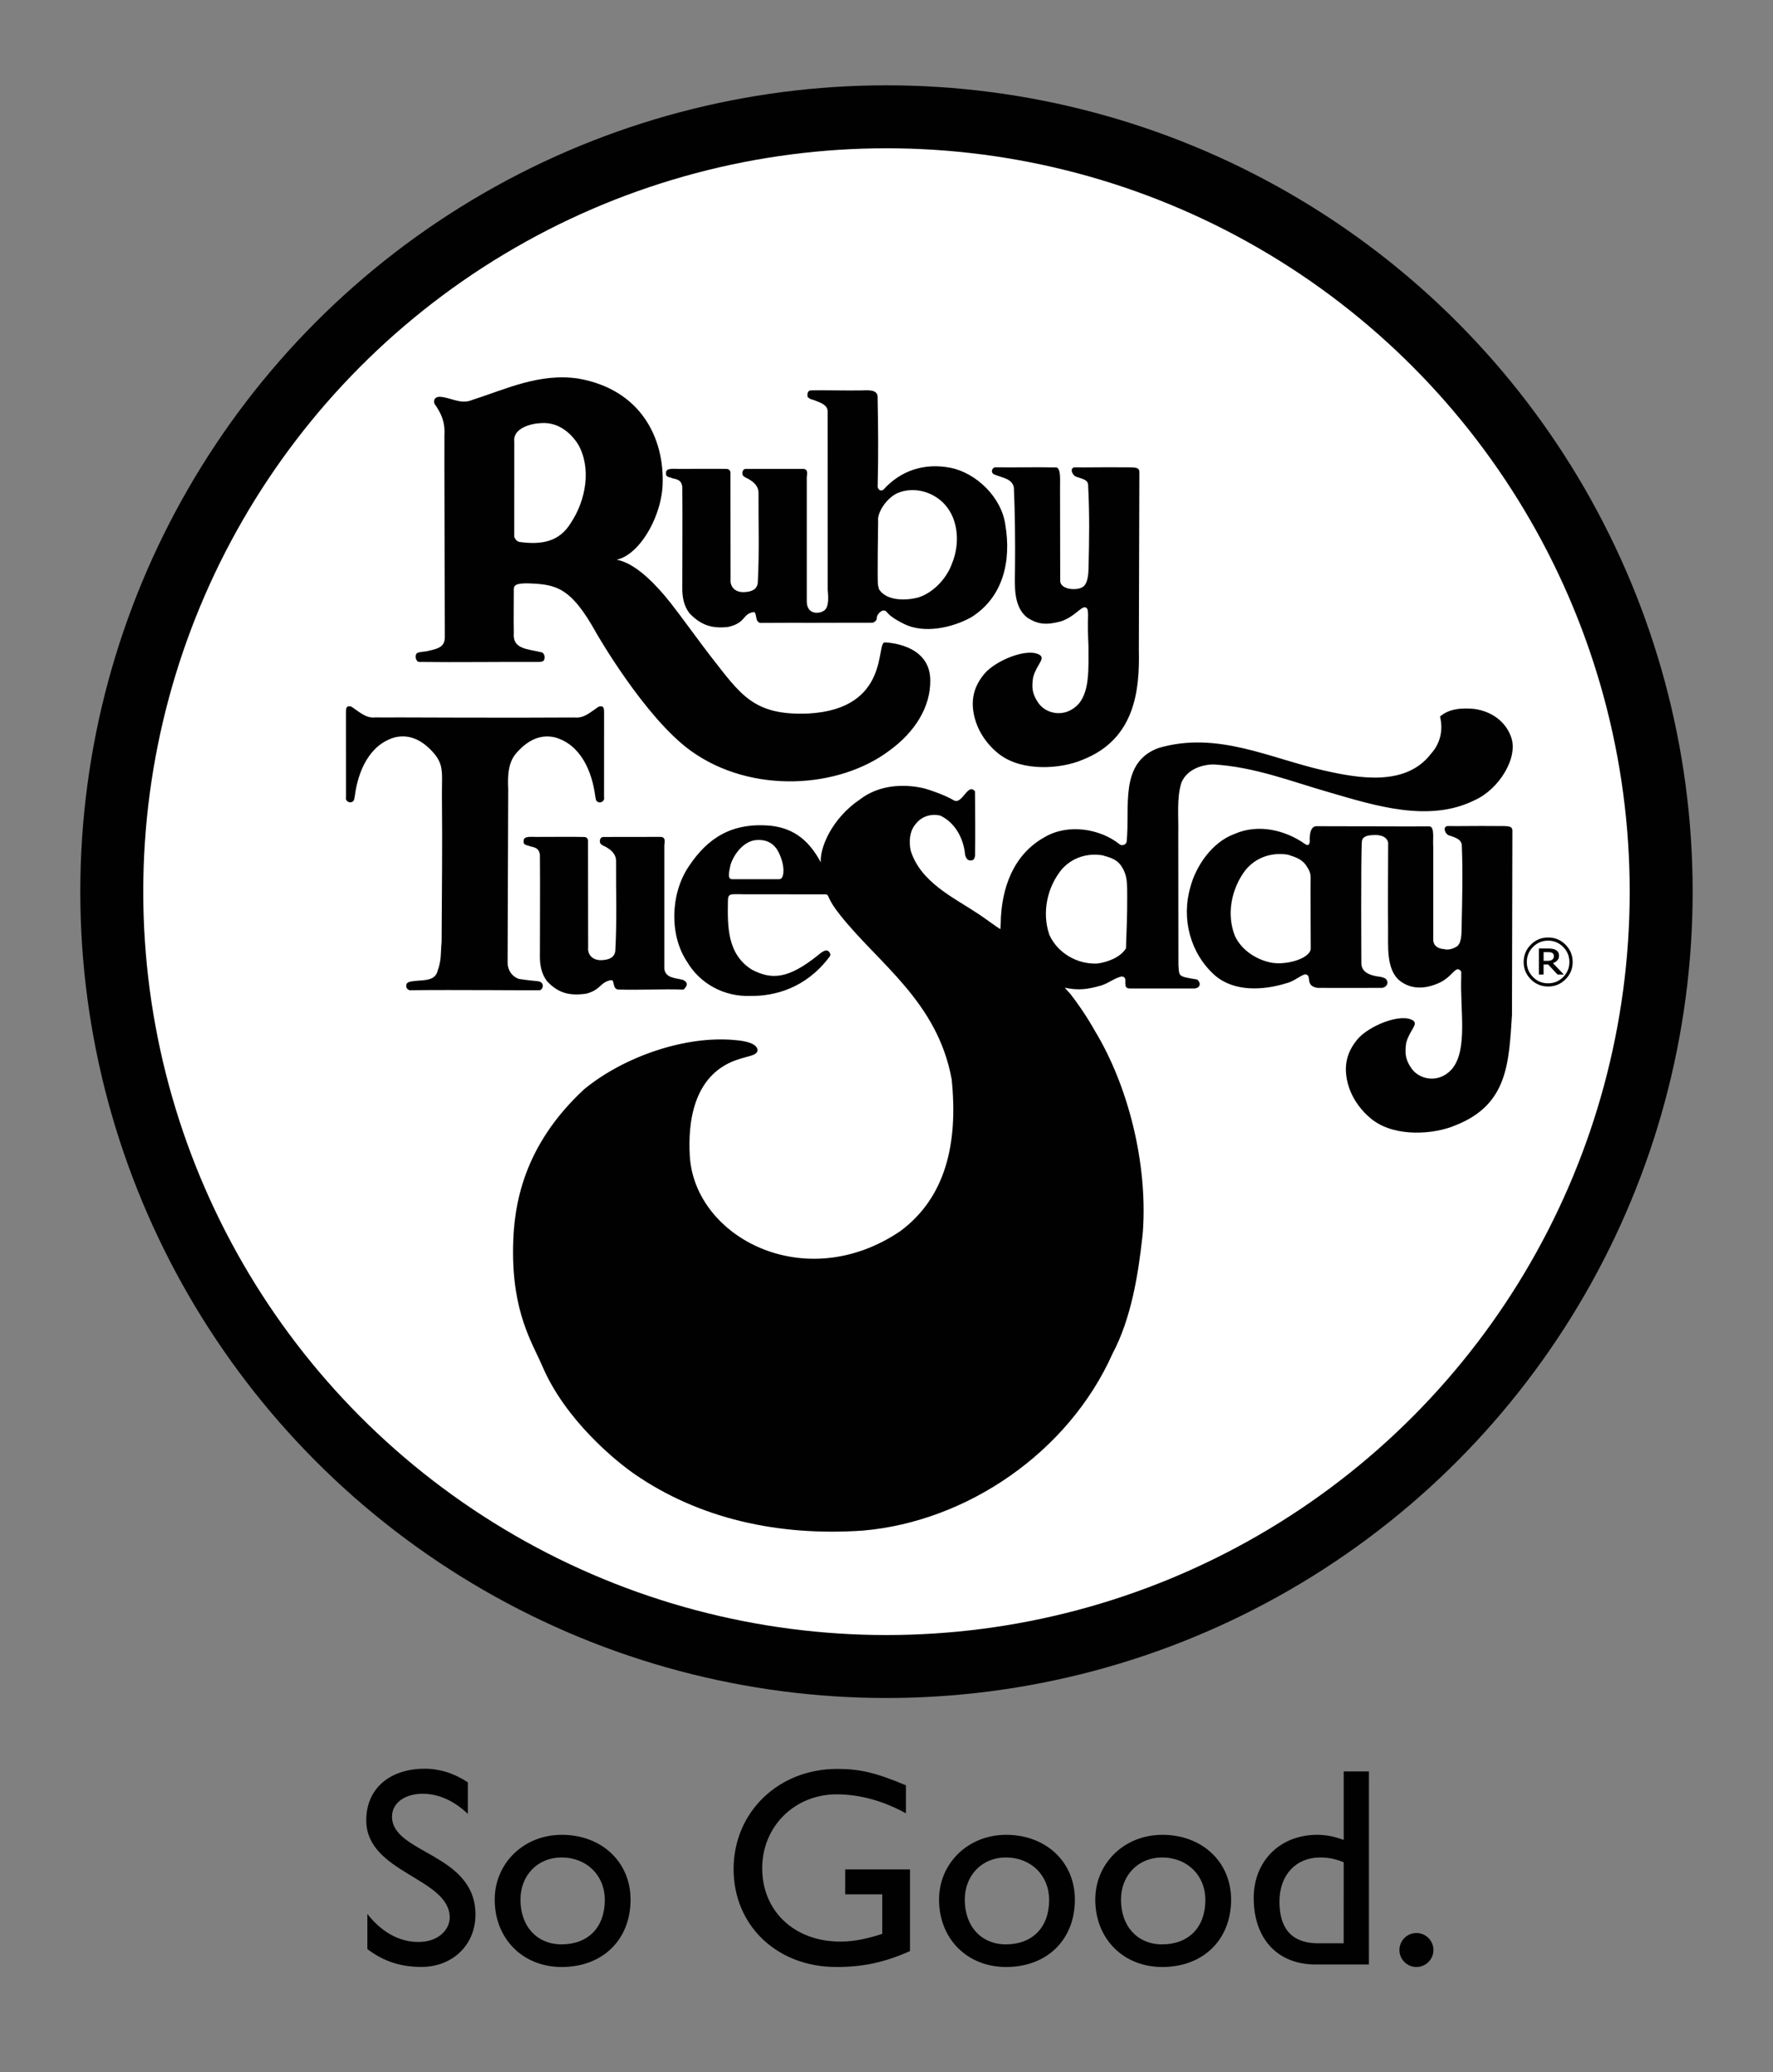
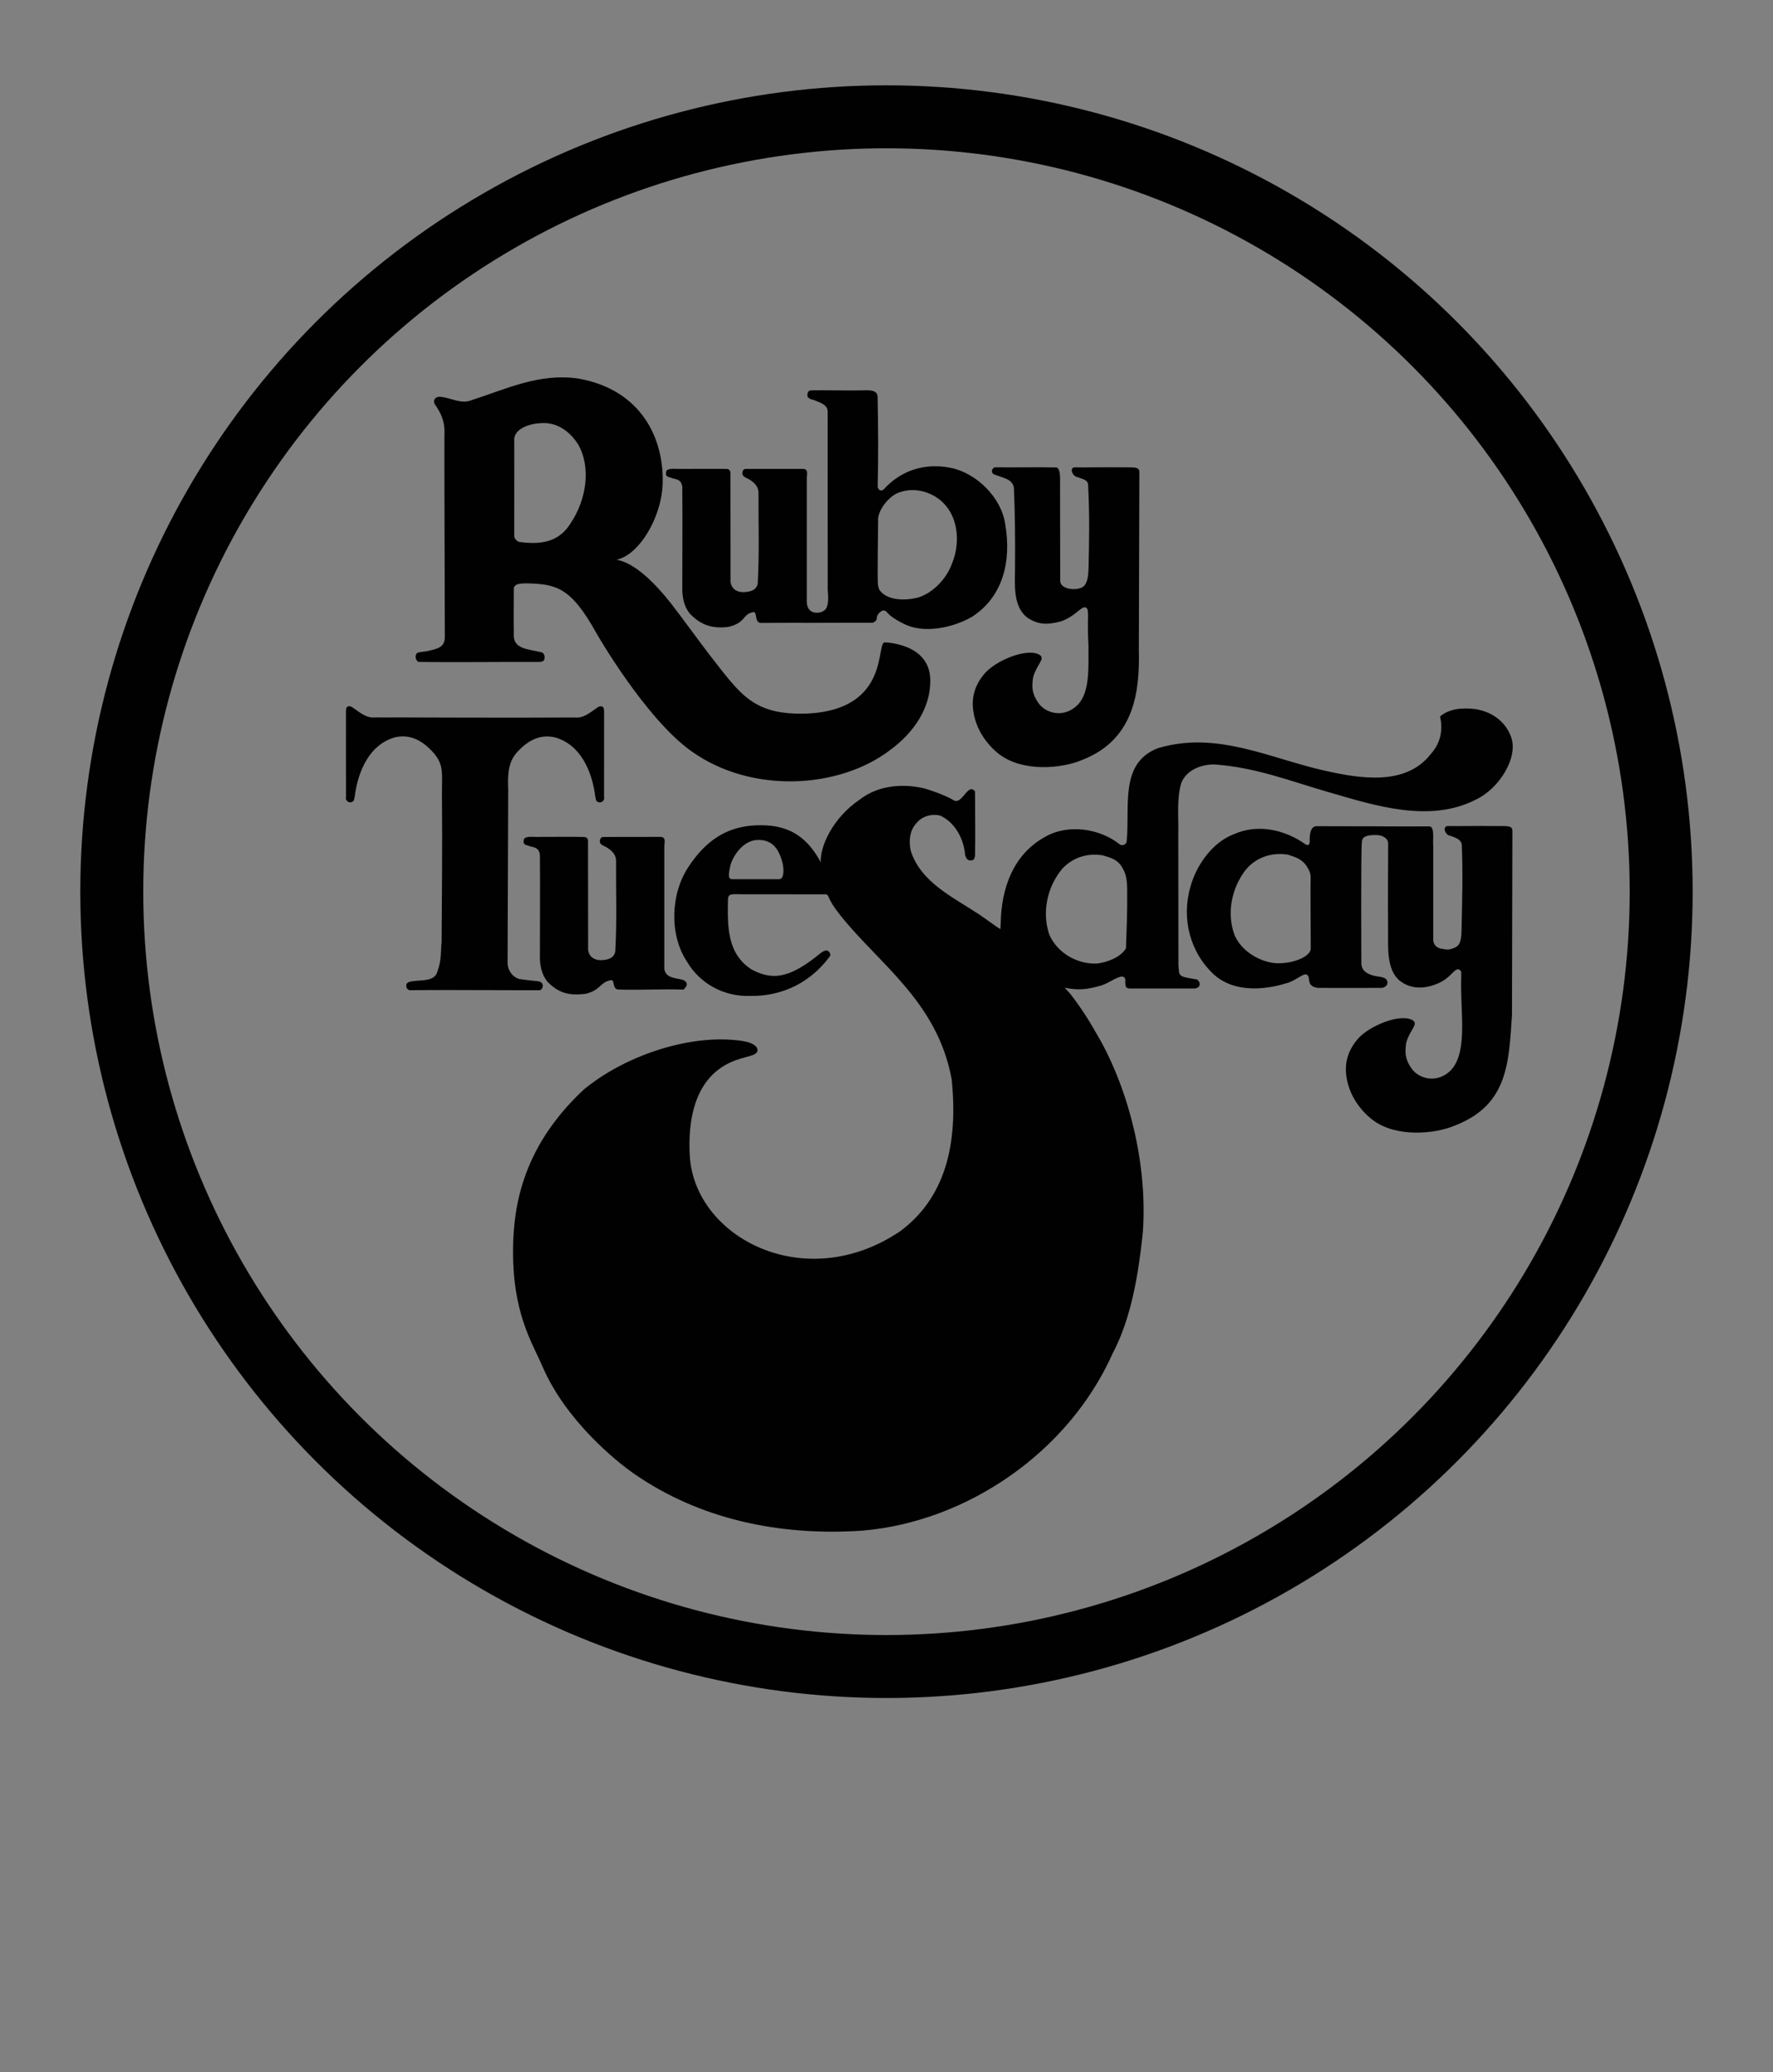
<svg xmlns="http://www.w3.org/2000/svg" version="1.1" id="Layer_1" width="89" height="104" viewBox="0 0 89 104" overflow="visible" enable-background="new 0 0 89 104" xml:space="preserve">
  <rect x="0" y="0" width="89" height="104" fill="#808080" stroke="none" />
-   <path fill="#FFFFFF" d="M5.611,44.75c0-21.477,17.411-38.888,38.89-38.888c21.477,0,38.888,17.411,38.888,38.888  c0,21.478-17.411,38.888-38.888,38.888C23.022,83.637,5.611,66.227,5.611,44.75" />
  <circle fill="none" stroke="#010101" stroke-width="3.16" cx="44.499" cy="44.75" r="38.888" />
-   <path fill="#010101" d="M78.944,48.281c0,0.34-0.121,0.63-0.361,0.87c-0.239,0.238-0.529,0.359-0.869,0.359  c-0.341,0-0.632-0.121-0.87-0.359c-0.241-0.24-0.36-0.53-0.36-0.87s0.119-0.63,0.36-0.871c0.238-0.241,0.529-0.36,0.87-0.36  c0.34,0,0.63,0.119,0.869,0.36C78.823,47.651,78.944,47.941,78.944,48.281 M78.779,48.281c0-0.295-0.104-0.547-0.313-0.757  c-0.209-0.211-0.46-0.316-0.755-0.316c-0.297,0-0.548,0.105-0.756,0.316c-0.209,0.21-0.313,0.462-0.313,0.757  c0,0.294,0.104,0.546,0.313,0.756c0.208,0.211,0.459,0.313,0.756,0.313c0.295,0,0.546-0.104,0.755-0.313  S78.779,48.575,78.779,48.281z M78.5,48.909h-0.315l-0.473-0.505h-0.228v0.505h-0.236v-1.308h0.444c0.089,0,0.163,0.007,0.221,0.015  c0.06,0.007,0.114,0.024,0.172,0.055c0.06,0.032,0.104,0.072,0.132,0.118c0.026,0.047,0.042,0.104,0.042,0.174  c0,0.092-0.025,0.17-0.08,0.23c-0.056,0.063-0.128,0.109-0.224,0.146L78.5,48.909z M78.001,47.98c0-0.034-0.008-0.065-0.021-0.094  c-0.014-0.023-0.035-0.049-0.066-0.063c-0.027-0.02-0.062-0.027-0.094-0.032c-0.032-0.004-0.074-0.007-0.124-0.007h-0.211v0.438  h0.18c0.061,0,0.109-0.004,0.151-0.015c0.043-0.008,0.077-0.024,0.104-0.046c0.027-0.023,0.05-0.049,0.063-0.077  C77.994,48.057,78.001,48.02,78.001,47.98z" />
  <path fill="#010101" d="M69.017,41.907c-0.244,0.006-0.633,0.014-0.655,0.332c-0.056,0.693-0.025,6.143-0.025,6.143  c0.027,0.354,0.314,0.573,0.975,0.645c0.066,0.025,0.171,0.033,0.256,0.105c0.209,0.238-0.041,0.461-0.232,0.446  c0,0-2.147,0.011-3.205,0c-0.609-0.099-0.302-0.554-0.534-0.659c-0.146-0.115-0.581,0.323-1.021,0.426  c-1.158,0.36-2.623,0.449-3.602-0.402c-1.231-1.106-1.678-2.836-1.224-4.409c0.273-1.052,1.082-2.267,2.222-2.681  c1.181-0.521,2.551-0.199,3.547,0.513c0.109,0.067,0.203,0.083,0.228-0.131c0,0-0.067-0.772,0.338-0.771  c0.202,0.004,1.523,0.004,2.945,0.006l0.088,0.002c0.87,0.002,1.778,0.01,2.646,0.002c0.26,0.041,0.149,0.611,0.181,1.027v4.646  c-0.003,0.392,0.356,0.476,0.522,0.482c0.22,0.069,0.477-0.004,0.679-0.141c0.245-0.191,0.214-0.73,0.223-0.984  c0.031-1.424,0.066-2.699,0.008-4.121c-0.059-0.275-0.307-0.334-0.563-0.435c-0.286-0.021-0.447-0.524-0.088-0.491  c0.508,0.012,1.299-0.012,2.4,0c0.538,0.004,0.781-0.029,0.792,0.223l-0.021,9.259c-0.157,2.399-0.206,4.495-2.814,5.528  c-1.104,0.479-3.007,0.602-4.141-0.233c0,0-0.955-0.646-1.277-1.826c-0.229-0.851-0.091-1.567,0.473-2.245  c0.563-0.676,2.211-1.357,2.811-0.934c0.238,0.203-0.195,0.479-0.363,1.113c-0.071,0.5-0.048,0.812,0.247,1.25  c0.375,0.582,1.37,0.823,2.048,0.065c0.823-0.987,0.396-2.989,0.471-4.676c-0.021-0.149,0.066-0.247-0.146-0.338  c-0.25-0.011-0.396,0.487-1.131,0.755c-0.624,0.242-1.271,0.242-1.805-0.174c-0.7-0.563-0.581-1.752-0.592-2.608  c-0.015-1.312,0.002-3.043,0.004-4.319C69.603,41.869,69.017,41.907,69.017,41.907 M64.646,42.893  c-0.809-0.127-1.614,0.127-2.146,0.8c-0.687,0.917-0.944,2.188-0.51,3.28c0.33,0.713,1.071,1.183,1.783,1.33  c0.723,0.16,1.957-0.168,2.023-0.675c0-1.239-0.021-3.114-0.005-3.587c0.008-0.281-0.164-0.506-0.164-0.506  C65.407,43.132,65.05,43.02,64.646,42.893 M29.517,42.249l0.006,5.288c-0.034,0.302,0.146,0.647,0.638,0.652  c0.434-0.011,0.675-0.142,0.725-0.45c0.088-1.518,0.028-3.084,0.039-4.559c-0.011-0.299-0.219-0.498-0.462-0.646  c-0.104-0.07-0.249-0.096-0.323-0.202c-0.064-0.106-0.021-0.317,0.128-0.327l2.898-0.004c0.256,0.014,0.201,0.245,0.181,0.416v6.215  c0.075,0.469,0.574,0.447,0.926,0.543c0.437,0.182,0.032,0.491,0.032,0.491c-1.064-0.042-2.195,0.035-3.28-0.005  c-0.313-0.04-0.142-0.525-0.374-0.466c-0.538,0.104-0.483,0.483-1.227,0.676c-0.878,0.122-1.411-0.047-1.961-0.622  c-0.287-0.373-0.373-0.83-0.361-1.329c0-1.646,0.015-3.448,0-5.026c-0.046-0.272-0.156-0.354-0.491-0.418  c-0.128-0.072-0.359-0.034-0.324-0.271c-0.016-0.285,0.434-0.188,0.815-0.203c0,0,2.052-0.009,2.229,0.004  C29.55,42.018,29.517,42.249,29.517,42.249 M33.262,24.329c-0.071,1.821-1.478,4.071-2.809,3.758  c0.478-0.082,1.476-0.018,3.216,2.18c0.418,0.528,1.587,2.135,1.986,2.646c1.521,1.938,2.149,3.004,4.901,2.898  c4.218-0.218,3.379-3.681,3.879-3.568c0,0,2.263,0.038,2.263,1.909c0.012,1.332-0.772,2.587-2.041,3.509  c-2.532,1.919-6.939,2.21-9.978,0.021c-2.321-1.674-4.741-5.905-4.741-5.905c-1.289-2.328-2.03-2.455-3.465-2.5  c-0.211,0-0.429,0.008-0.555,0.072c-0.124,0.066-0.126,0.183-0.126,0.183c0.002,0.983-0.014,1.264,0,2.234  c-0.074,0.816,0.667,0.796,1.424,0.978c0.203,0.146,0.103,0.402,0.061,0.426c-0.104,0.06-0.238,0.053-0.238,0.053  c-1.794-0.012-4.12,0.024-5.996-0.002c-0.146,0.008-0.261-0.313-0.102-0.45c0.195-0.077,0.393-0.053,0.592-0.113  c0.519-0.113,0.792-0.22,0.797-0.688c0,0-0.031-9.978-0.021-10.125c0.042-0.728-0.199-1.125-0.444-1.505  c-0.107-0.084-0.149-0.424,0.212-0.427c0.554,0.032,1.051,0.404,1.624,0.16c1.669-0.531,3.365-1.365,5.33-1.074  C32.197,19.556,33.356,22.022,33.262,24.329 M27.164,21.235c-0.513,0.016-1.427,0.258-1.348,0.922l-0.002,4.77  c0.021,0.127,0.159,0.267,0.286,0.276c1.067,0.14,1.97,0.006,2.555-0.961c0.765-1.147,1.037-2.755,0.368-3.936  C28.599,21.639,27.947,21.177,27.164,21.235 M45.04,24.752c-0.563,0.266-1.018,0.997-0.96,1.402c0,0-0.048,3.014-0.006,3.209  c0.043,0.214,0.064,0.233,0.064,0.233c0.384,0.561,1.327,0.563,1.975,0.383c0.754-0.244,1.423-0.968,1.68-1.713  c0.383-0.924,0.341-2.154-0.353-2.932C46.875,24.691,45.882,24.39,45.04,24.752 M38.025,52.738  c-0.073,0.253-0.459,0.249-1.071,0.464c-2.165,0.768-2.429,3.155-2.327,4.825c0.252,4.08,5.779,6.995,10.564,3.762  c2.247-1.668,2.917-4.341,2.58-7.624c-0.714-3.9-3.671-5.806-5.597-8.24c-0.679-0.854-0.531-0.979-0.697-1.041l-3.842-0.002  c-0.965,0.01-1.099-0.109-1.096,0.36c-0.021,1.285-0.027,2.646,1.201,3.421c0.986,0.51,1.806,0.494,3.333-0.732  c0.072-0.058,0.373-0.336,0.515-0.188l0.025,0.022c0.143,0.166,0.021,0.25-0.014,0.304c-1.153,1.514-2.708,1.932-3.915,1.913  c-1.326,0.054-2.548-0.605-3.206-1.731c-0.883-1.329-0.827-3.405,0.097-4.769c0.96-1.449,2.196-2.227,4.147-2.037  c1.224,0.145,1.944,0.837,2.479,1.833c-0.053-0.736,0.558-2.208,1.97-3.16c0.938-0.722,2.158-0.789,3.163-0.565  c0.21,0.045,1.113,0.346,1.553,0.618c0.419,0.22,0.695-0.906,1.055-0.456c0.005,1.112,0.022,2.159,0.001,3.256  c-0.043,0.115-0.028,0.213-0.241,0.213c-0.181-0.015-0.199-0.148-0.254-0.256c-0.063-0.816-0.486-1.636-1.253-1.998  c-0.436-0.097-0.915,0.021-1.223,0.416c-0.311,0.352-0.36,0.881-0.255,1.35c0.5,1.594,2.154,2.344,3.42,3.188  c0.349,0.231,0.82,0.59,1.078,0.749l0.018-0.274c0.021-1.76,0.626-3.479,2.22-4.354c1.146-0.669,2.762-0.436,3.771,0.385  c0.13,0.073,0.31-0.013,0.33-0.148c0.183-1.711-0.394-3.953,1.583-4.696c2.953-0.881,5.606,0.514,8.337,1.126  c1.729,0.389,4.091,0.81,5.354-0.839c0.456-0.499,0.632-1.172,0.456-1.87c0.446-0.393,1.081-0.448,1.729-0.383  c0.838,0.115,1.562,0.616,1.838,1.403c0.384,1.03-0.601,2.619-1.804,3.165c-2.316,1.169-5.08,0.266-7.319-0.382  c-1.984-0.571-3.737-1.272-5.811-1.402c-0.658,0.012-1.352,0.287-1.614,0.916c-0.245,0.785-0.135,1.709-0.156,2.581l0.007,6.576  c0.05,0.573-0.047,0.561,0.945,0.723c0.277,0.264,0.04,0.475-0.202,0.449h-3.111c-0.232,0.018-0.292-0.08-0.286-0.172  c-0.053-0.172,0.088-0.395-0.198-0.432c-0.387,0.094-0.622,0.327-1.029,0.456c-0.688,0.195-1.135,0.256-1.826,0.109  c0.19,0.206,0.288,0.319,0.288,0.319c0.771,0.996,1.238,1.868,1.238,1.868c1.638,2.706,2.642,6.58,2.397,10.054l-0.026,0.265  c-0.203,1.846-0.547,4.07-1.501,5.868c-2.209,4.938-7.288,8.414-12.514,8.871c-4.26,0.298-8.253-0.601-11.498-2.85  c-0.906-0.628-3.436-2.678-4.599-5.385c-0.519-1.205-1.529-2.71-1.476-5.996c0.032-2.161,0.538-5.096,3.551-7.904  c2-1.654,5.125-2.729,7.616-2.479c0.133,0.014,1.019,0.07,1.1,0.464L38.025,52.738 M37.943,42.161  c-0.616,0.063-1.104,0.702-1.273,1.244c-0.032,0.223-0.214,0.736,0.092,0.719c0.742-0.001,2.161,0,2.353,0  c0.147,0,0.18-0.178,0.18-0.178c0.105-0.355-0.054-0.896-0.246-1.239C38.803,42.27,38.401,42.119,37.943,42.161 M55.352,42.927  c-0.785-0.127-1.518,0.115-2.037,0.682c-0.744,0.893-1.031,2.178-0.638,3.313c0.414,0.903,1.37,1.467,2.379,1.438  c0.511-0.064,1.167-0.292,1.464-0.761c0.037-1.027,0.067-1.697,0.063-2.608c-0.002-0.603,0.012-1.027-0.243-1.44  C56.099,43.12,55.735,43.042,55.352,42.927 M22.183,39.899c0.028,2.88-0.005,4.535-0.015,7.376c-0.055,0.5,0.005,0.887-0.196,1.434  c-0.134,0.589-0.8,0.451-1.343,0.548c-0.084,0.012-0.263,0.082-0.229,0.199c-0.032,0.085,0.045,0.219,0.168,0.241  c2.165-0.029,6.436,0.014,6.508,0c0.179,0,0.31-0.418-0.095-0.455c-0.501-0.043-0.938-0.113-0.938-0.113  c-0.333-0.116-0.554-0.423-0.563-0.804l0.031-8.713c-0.031-0.67-0.01-1.31,0.382-1.786c0.5-0.585,1.146-1.011,1.966-0.819  c1.299,0.367,1.862,1.715,2.021,2.957l0.039,0.188c0.108,0.223,0.459,0.104,0.403-0.149l0.002-4.271  c-0.004-0.206-0.03-0.342-0.278-0.264c-0.387,0.258-0.729,0.593-1.199,0.541c-2.917,0.022-8.809-0.003-8.809-0.003  c-0.547-0.002-0.64,0.008-1.195,0c-0.472,0.054-0.813-0.283-1.2-0.54c-0.248-0.079-0.273,0.059-0.278,0.261l0.002,4.274  c-0.056,0.252,0.295,0.372,0.403,0.148l0.039-0.188c0.159-1.245,0.725-2.593,2.021-2.958c0.818-0.189,1.466,0.235,1.966,0.819  c0.395,0.479,0.407,0.835,0.391,1.548L22.183,39.899 M41.057,30.75c0.18-0.015,0.237-0.061,0.338-0.126  c0.229-0.2,0.18-0.698,0.153-1.048l-0.002-8.881c0.015-0.297-0.196-0.431-0.563-0.566c-0.286-0.126-0.24-0.039-0.436-0.194  c-0.029-0.084-0.047-0.354,0.187-0.344c0.521-0.015,1.915,0.017,2.499,0.002c0.33-0.006,0.8-0.059,0.82,0.309  c0.029,1.652,0.045,2.801,0.003,4.544c0.053,0.168,0.17,0.211,0.291,0.128c0.872-0.968,2.063-1.352,3.366-1.097  c1.301,0.26,2.563,1.489,2.751,2.858c0.309,1.817-0.104,3.635-1.708,4.643c-0.957,0.532-2.38,0.841-3.391,0.329  c-1.011-0.508-0.76-0.662-1.021-0.669c-0.091-0.003-0.309,0.171-0.329,0.34c0.015,0.165-0.108,0.234-0.202,0.275l-2.82,0.004  l0.117,0.002c-0.962-0.002-1.969-0.004-2.938,0.004c-0.313-0.039-0.142-0.601-0.374-0.539c-0.542,0.105-0.348,0.538-1.254,0.742  c-0.843,0.093-1.384-0.113-1.934-0.688c-0.287-0.372-0.372-0.828-0.36-1.328c0-1.648,0.014-3.447,0-5.026  c-0.047-0.274-0.157-0.354-0.493-0.419c-0.127-0.074-0.358-0.036-0.324-0.271c-0.015-0.285,0.434-0.188,0.817-0.202  c0,0,2.05-0.009,2.229,0.002c0.222,0.014,0.188,0.245,0.188,0.245l0.006,5.288c-0.032,0.302,0.146,0.648,0.637,0.651  c0.436-0.009,0.679-0.139,0.727-0.451c0.086-1.515,0.029-3.084,0.038-4.558c-0.009-0.297-0.217-0.497-0.462-0.646  c-0.103-0.069-0.248-0.099-0.321-0.203c-0.063-0.107-0.022-0.316,0.128-0.327l2.897-0.002c0.255,0.013,0.2,0.244,0.181,0.414v6.261  C40.518,30.829,41.057,30.75,41.057,30.75 M57.167,32.594c0.05,2.079-0.204,4.5-2.814,5.533c-1.104,0.474-3.006,0.597-4.143-0.238  c0,0-0.953-0.643-1.274-1.824c-0.229-0.85-0.092-1.566,0.474-2.245c0.563-0.678,2.21-1.355,2.808-0.933  c0.238,0.203-0.192,0.48-0.359,1.113c-0.076,0.499-0.05,0.809,0.245,1.251c0.375,0.581,1.368,0.823,2.049,0.065  c0.549-0.658,0.487-1.77,0.485-2.938v0.031c-0.022-0.484-0.041-0.996-0.019-1.549c-0.021-0.149,0.024-0.335-0.146-0.382  c-0.231-0.025-0.53,0.48-1.23,0.71c-0.689,0.178-1.125,0.173-1.688-0.2c-0.701-0.563-0.613-1.604-0.604-2.437  c0.014-1.319,0-2.836-0.058-4.096c-0.105-0.435-0.525-0.457-1.008-0.653c-0.166-0.1-0.089-0.32,0.065-0.35  c1.001,0.013,2.073-0.014,3.087,0.007c0.229,0.085,0.168,0.633,0.175,1.034l0.008,4.645c-0.003,0.231,0.194,0.33,0.358,0.386  c0.222,0.066,0.608,0.066,0.799-0.083c0.244-0.19,0.258-0.687,0.266-0.94c0.032-1.424,0.055-2.683-0.021-4.122  c0.012-0.305-0.274-0.333-0.535-0.434c-0.275-0.043-0.443-0.524-0.086-0.491c0.507,0.012,1.298-0.012,2.4-0.001  c0.539,0.006,0.781-0.029,0.792,0.224L57.167,32.594" />
-   <path fill="#010101" d="M23.484,91.033c-0.824-0.781-1.62-1.009-2.272-1.009c-0.896,0-1.534,0.469-1.534,1.148  c0,1.861,4.189,1.833,4.189,4.916c0,1.521-1.149,2.627-2.713,2.627c-1.052,0-1.903-0.283-2.713-0.895v-1.764  c0.71,0.91,1.604,1.406,2.557,1.406c1.08,0,1.577-0.682,1.577-1.221c0-2.004-4.19-2.23-4.19-4.887c0-1.578,1.165-2.587,2.94-2.587  c0.739,0,1.478,0.228,2.159,0.683V91.033z M31.652,95.337c0,2.02-1.407,3.381-3.452,3.381c-1.96,0-3.367-1.42-3.367-3.381  c0-1.832,1.464-3.253,3.367-3.253C30.203,92.084,31.652,93.448,31.652,95.337z M26.126,95.337c0,1.352,0.838,2.245,2.06,2.245  c1.336,0,2.174-0.853,2.174-2.23c0-1.233-0.909-2.131-2.174-2.131C26.992,93.22,26.126,94.116,26.126,95.337z M45.674,97.923  c-1.293,0.568-2.345,0.795-3.692,0.795c-2.971,0-5.157-2.073-5.157-4.914c0-2.854,2.245-5.027,5.199-5.027  c1.137,0,1.933,0.185,3.451,0.822v1.406c-1.137-0.625-2.314-0.952-3.479-0.952c-2.104,0-3.735,1.605-3.735,3.708  c0,2.159,1.62,3.682,3.921,3.682c0.753,0,1.436-0.173,2.104-0.387v-1.986h-1.86v-1.25h3.254v4.104H45.674z M53.956,95.337  c0,2.02-1.405,3.381-3.451,3.381c-1.961,0-3.367-1.42-3.367-3.381c0-1.832,1.463-3.253,3.367-3.253  C52.507,92.084,53.956,93.448,53.956,95.337z M48.429,95.337c0,1.352,0.838,2.245,2.061,2.245c1.336,0,2.174-0.853,2.174-2.23  c0-1.233-0.908-2.131-2.174-2.131C49.296,93.22,48.429,94.116,48.429,95.337z M61.798,95.337c0,2.02-1.407,3.381-3.452,3.381  c-1.961,0-3.366-1.42-3.366-3.381c0-1.832,1.463-3.253,3.366-3.253C60.348,92.084,61.798,93.448,61.798,95.337z M56.271,95.337  c0,1.352,0.838,2.245,2.06,2.245c1.337,0,2.175-0.853,2.175-2.23c0-1.233-0.909-2.131-2.175-2.131  C57.137,93.22,56.271,94.116,56.271,95.337z M68.716,98.591h-2.685c-1.903,0-3.099-1.293-3.099-3.339  c0-1.847,1.321-3.168,3.184-3.168c0.427,0,0.824,0.071,1.335,0.256v-3.438h1.266L68.716,98.591L68.716,98.591z M67.451,93.462  c-0.426-0.17-0.753-0.241-1.179-0.241c-1.223,0-2.047,0.881-2.047,2.218c0,1.191,0.483,2.089,1.946,2.089h1.277L67.451,93.462  L67.451,93.462z M71.955,97.866c0,0.469-0.384,0.852-0.854,0.852c-0.469,0-0.854-0.383-0.854-0.852s0.385-0.854,0.854-0.854  C71.571,97.012,71.955,97.397,71.955,97.866z" />
-   <rect fill="none" width="89" height="104" />
</svg>